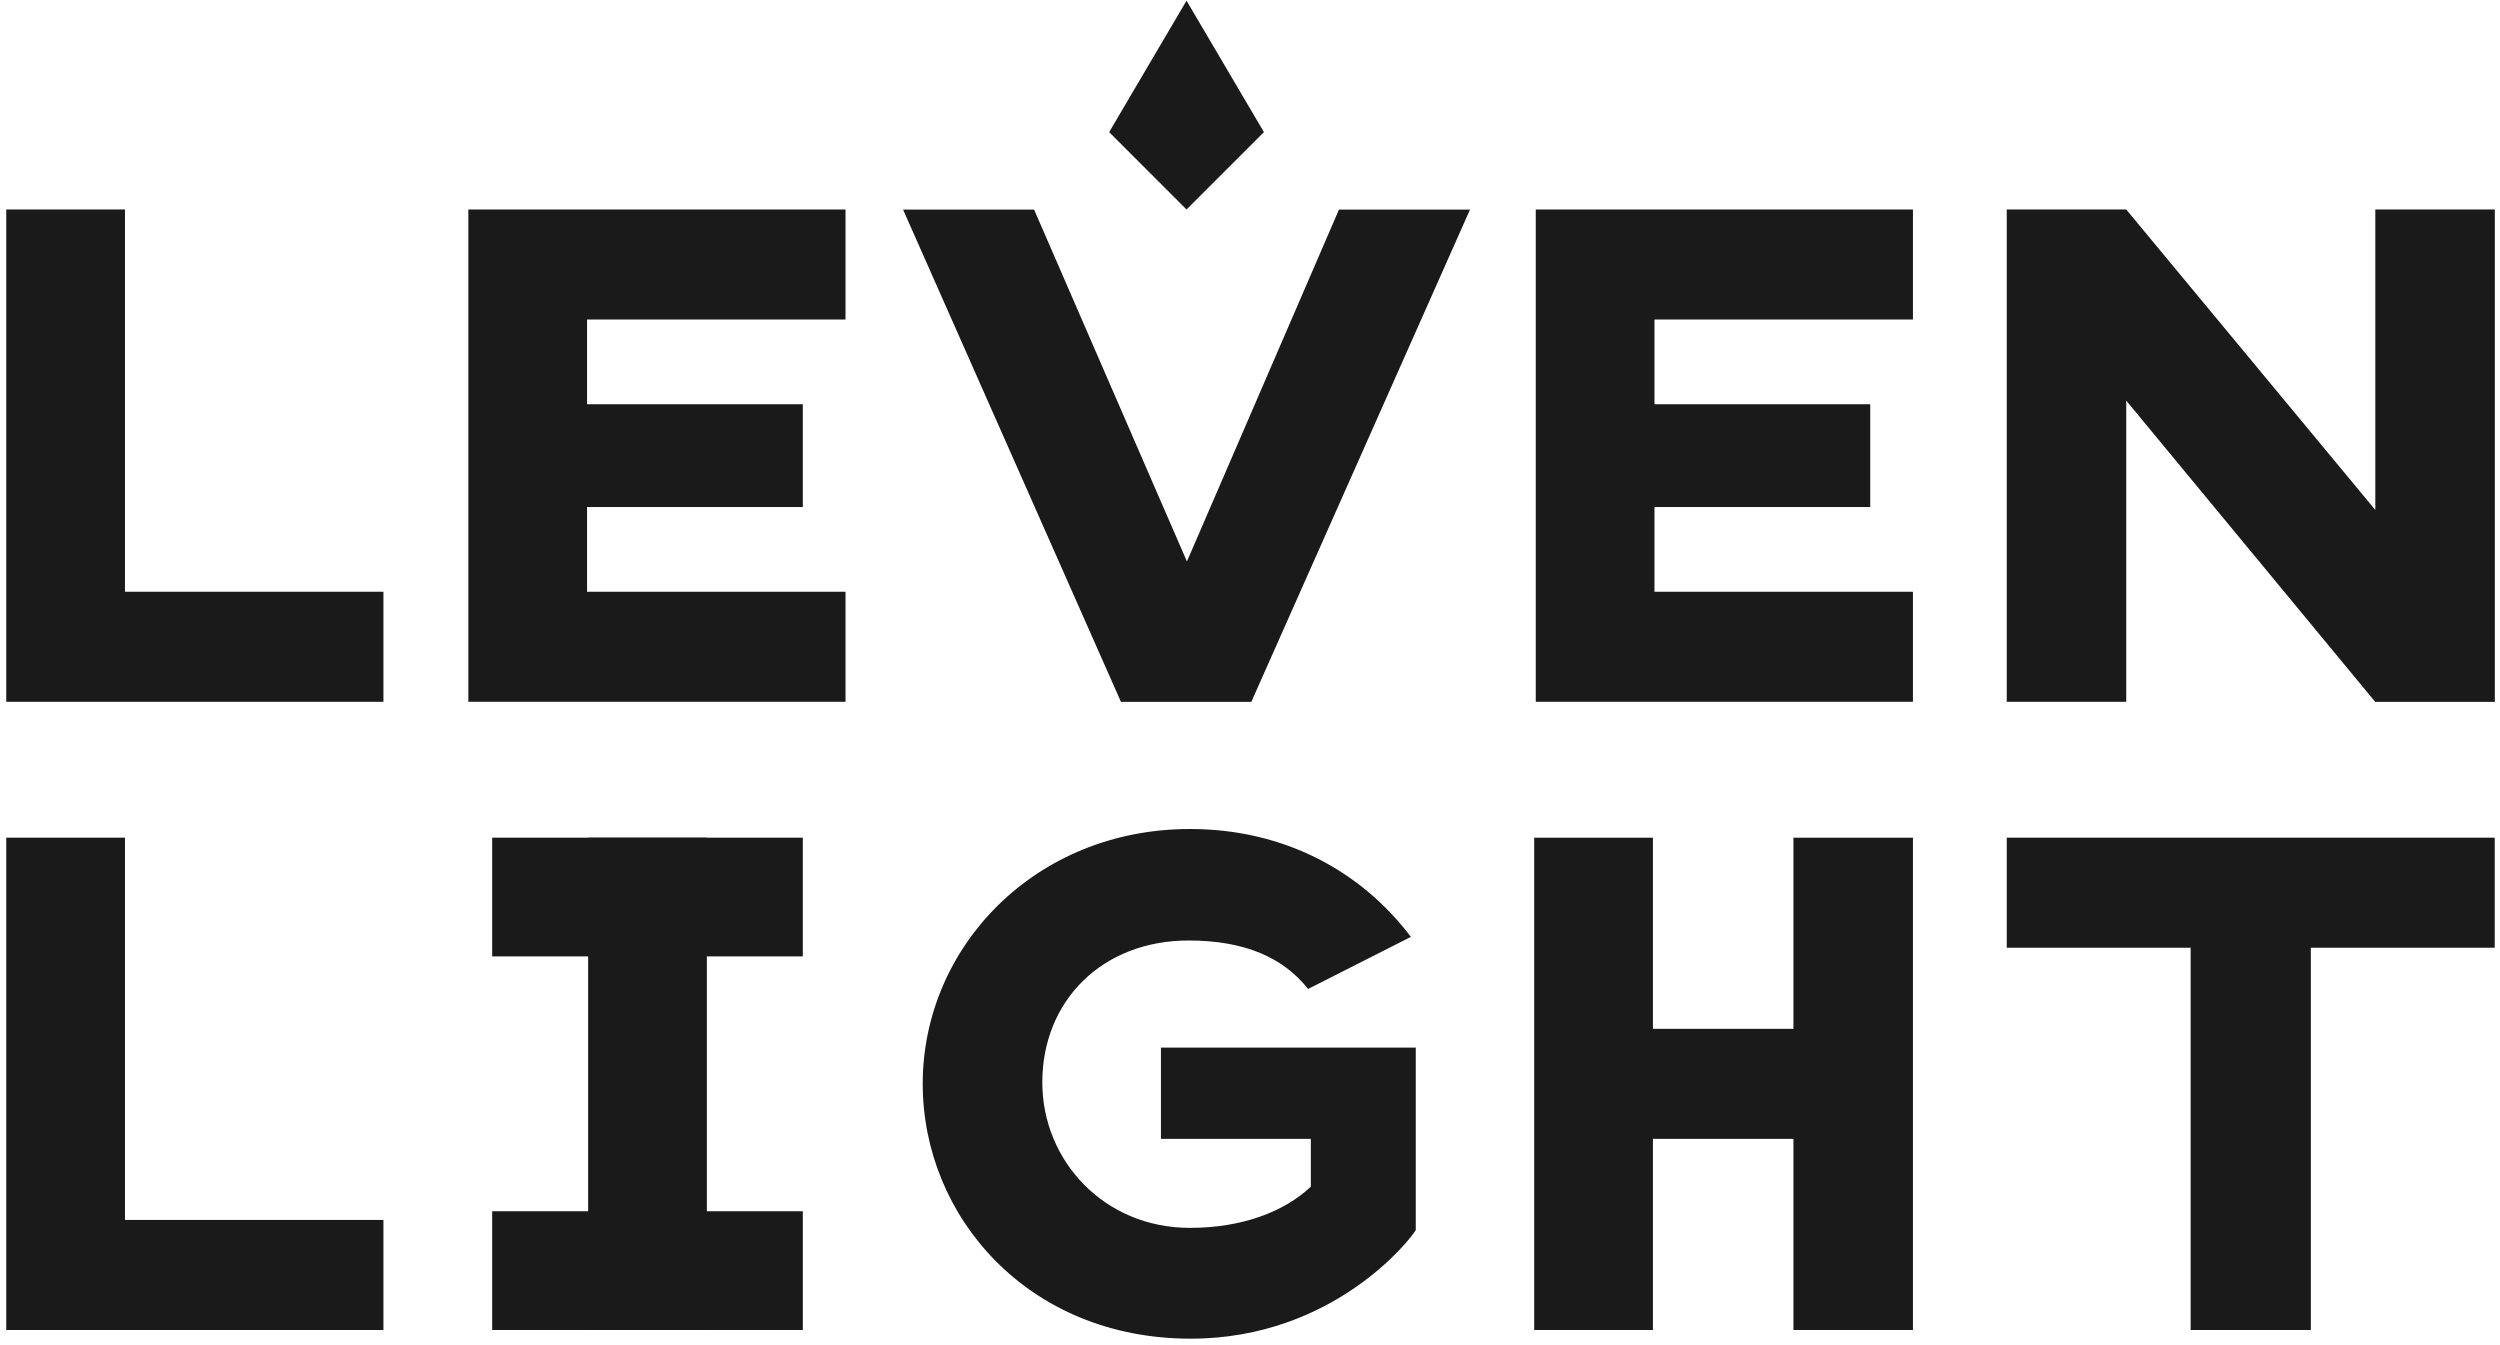
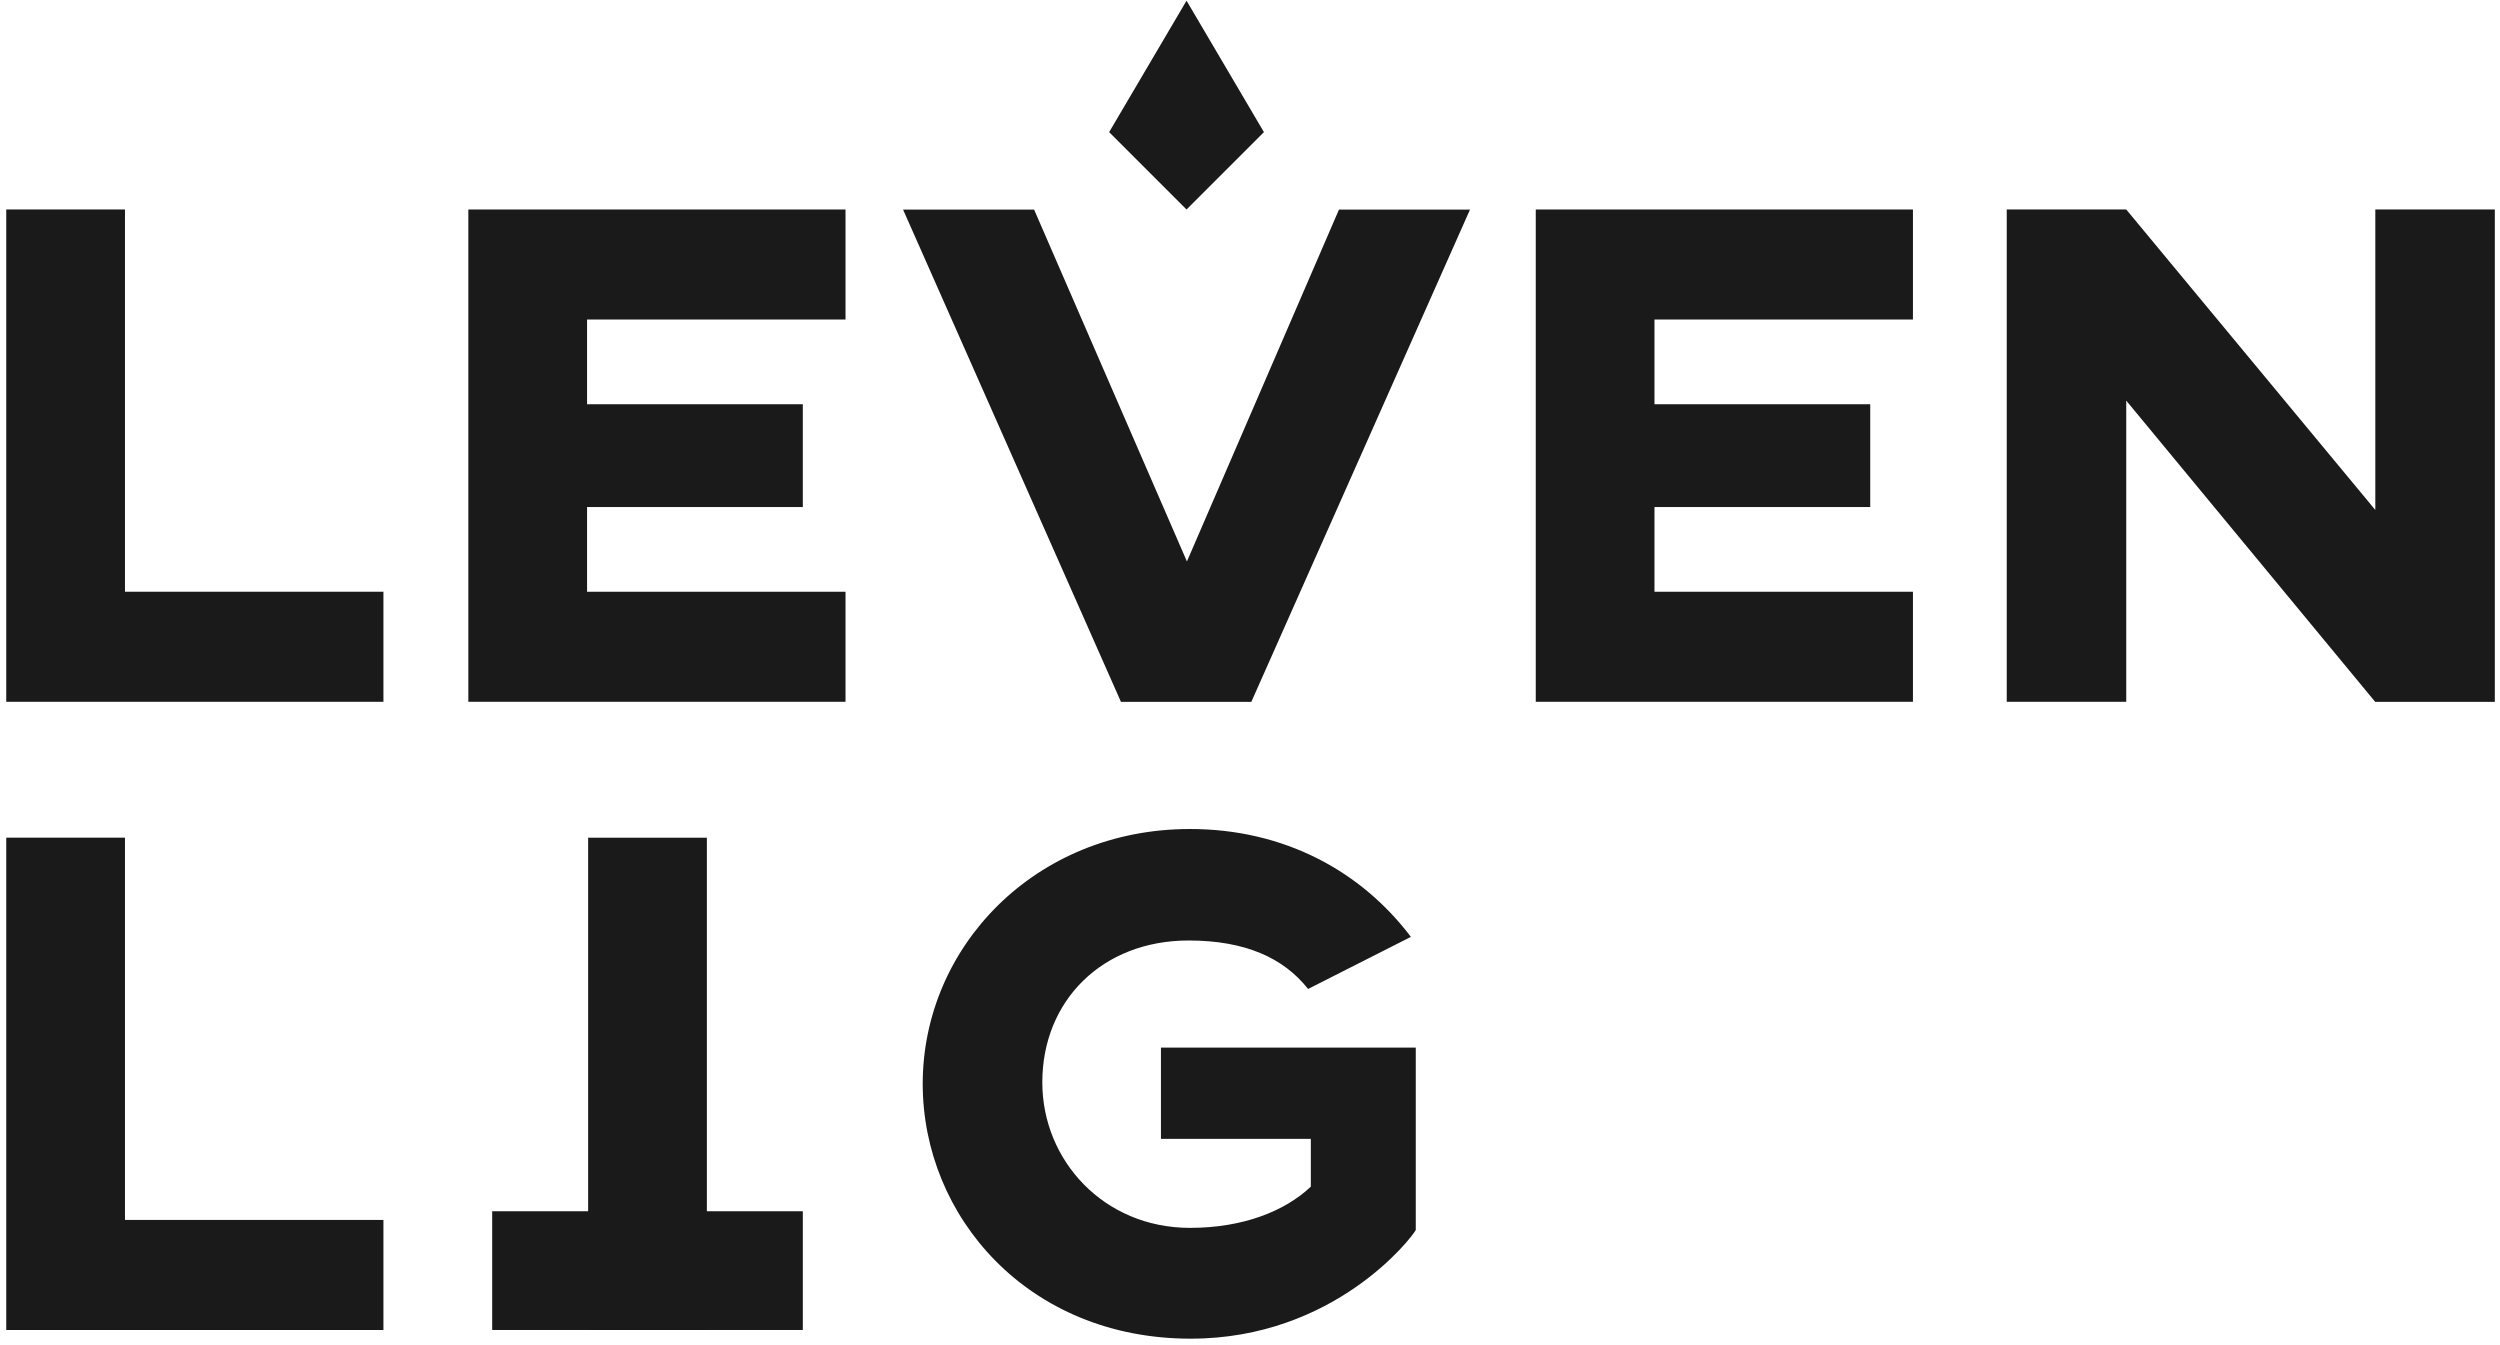
<svg xmlns="http://www.w3.org/2000/svg" id="Слой_1" x="0px" y="0px" viewBox="0 0 255.85 137.62" style="enable-background:new 0 0 255.85 137.62;" xml:space="preserve">
  <style type="text/css"> .st0{fill:#1A1A1A;} </style>
  <g>
    <path class="st0" d="M12.79,60.56h26.45v11.26H0.64V21.44h12.15V60.56z" />
    <path class="st0" d="M86.53,21.44V32.7H60.08v8.67h22.08v10.52H60.08v8.67h26.45v11.26h-38.6V21.44H86.53z" />
    <path class="st0" d="M128.06,71.83h-13.34l-22.3-50.38h13.41l15.64,36.01l15.56-36.01h13.41L128.06,71.83z" />
    <path class="st0" d="M195.77,21.44V32.7h-26.45v8.67h22.08v10.52h-22.08v8.67h26.45v11.26h-38.6V21.44H195.77z" />
    <path class="st0" d="M255.31,71.83h-12.23L217.6,41v30.82h-12.23V21.44h12.23l25.49,30.75V21.44h12.23V71.83z" />
    <path class="st0" d="M12.79,124.85h26.45v11.26H0.64V85.73h12.15V124.85z" />
    <path class="st0" d="M72.34,136.11H60.19V85.73h12.15V136.11z" />
-     <path class="st0" d="M50.37,97.88V85.73h31.79v12.15H50.37z" />
    <path class="st0" d="M50.37,136.11v-12.15h31.79v12.15H50.37z" />
    <path class="st0" d="M144.39,95.88l-10.52,5.33c-2.52-3.19-6.45-4.96-12.23-4.96c-8.82,0-14.97,6.15-14.97,14.52 c0,8,6.3,14.89,15.11,14.89c5.41,0,9.71-1.7,12.37-4.22v-4.89h-15.34v-9.34h26.08v18.67c-0.37,0.74-8.3,11.12-23.04,11.12 c-16.67,0-27.42-12.52-27.42-26.08c0-14,11.49-26.08,27.34-26.08C131.5,84.84,139.35,89.21,144.39,95.88z" />
-     <path class="st0" d="M195.77,136.11h-12.23v-19.56h-14.38v19.56h-12.15V85.73h12.15v19.56h14.38V85.73h12.23V136.11z" />
-     <path class="st0" d="M255.31,96.99h-18.82v39.12h-12.3V96.99h-18.82V85.73h49.94V96.99z" />
    <polygon class="st0" points="129.35,13.52 121.43,21.44 113.51,13.52 121.43,0.07 " />
  </g>
</svg>